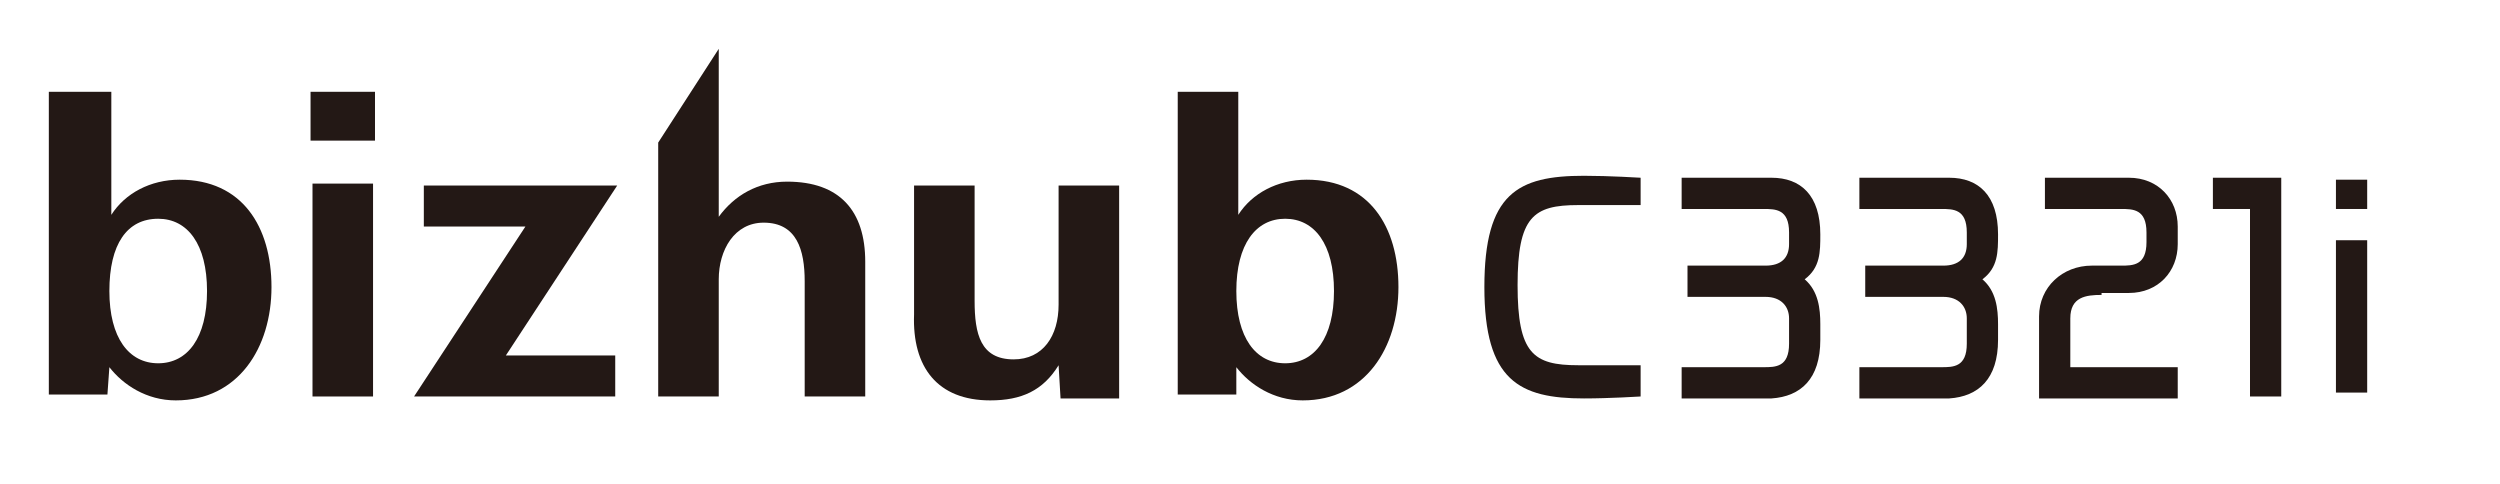
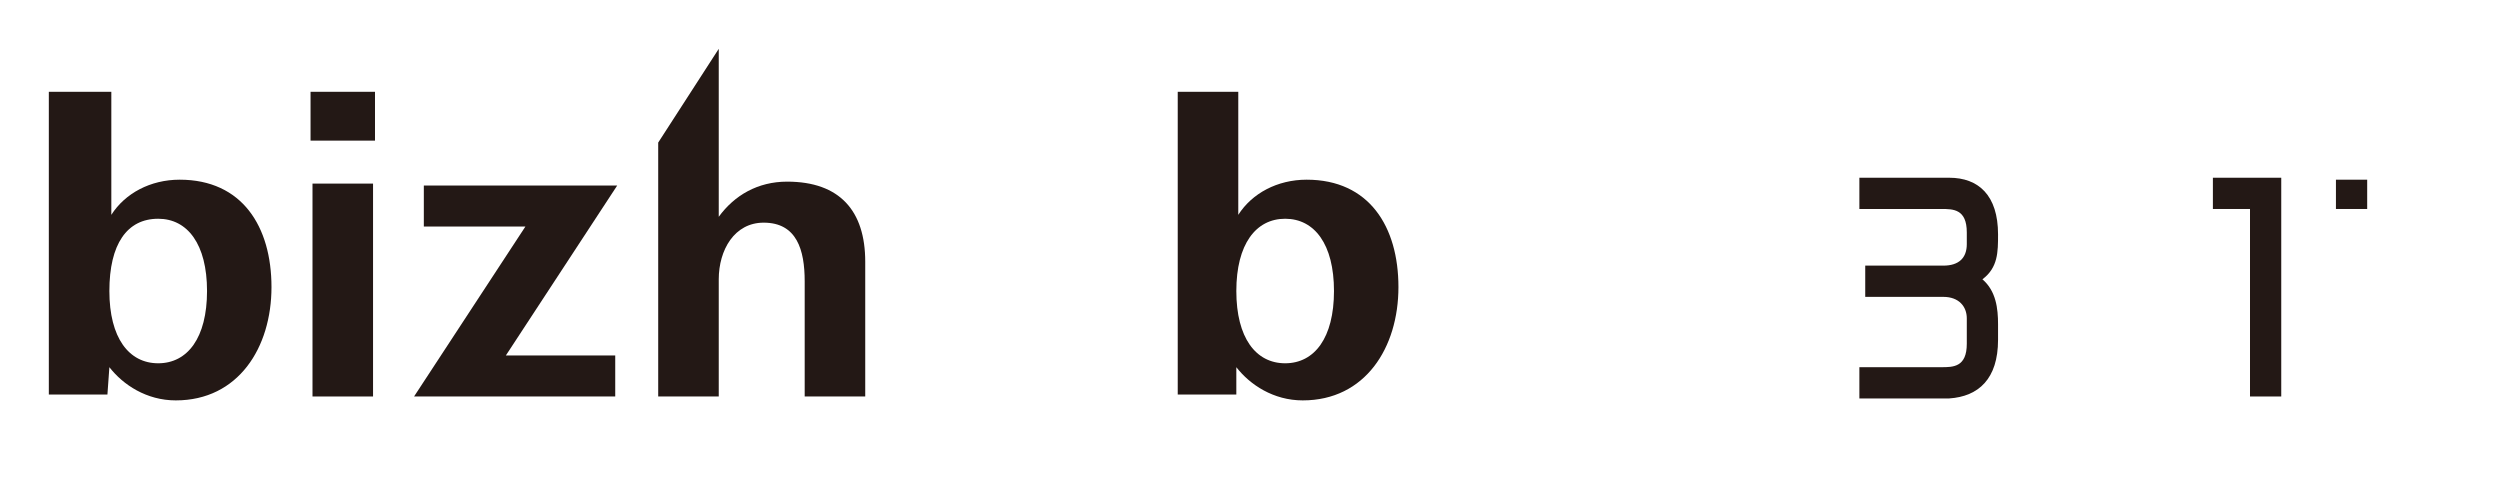
<svg xmlns="http://www.w3.org/2000/svg" version="1.1" id="レイヤー_1" x="0px" y="0px" width="128px" height="24.8px" viewBox="0 0 128 24.8" style="enable-background:new 0 0 128 24.8;" xml:space="preserve">
  <style type="text/css">

	.st0{fill:#231815;}
	.st1{fill:none;}

</style>
  <rect class="st1" width="128" height="24.8" />
  <g id="SparrowAIO_x5F_own_x5F_jp_x5F_III">
    <g>
-       <path class="st0" d="M93.2,17.4v-0.8c0-0.8-0.1-1.7-0.8-2.3c0.8-0.6,0.8-1.4,0.8-2.3c0-2-1-2.9-2.5-2.9h-4.6v1.6h4.2    c0.6,0,1.3,0,1.3,1.2v0.6c0,0.7-0.4,1.1-1.2,1.1h-1.5h-2.5v1.6h2.5h1.5c0.8,0,1.2,0.5,1.2,1.1v1.3c0,1.2-0.7,1.2-1.3,1.2h-4.2v1.6    h4.6C92.2,20.3,93.2,19.4,93.2,17.4z" />
      <rect x="16" y="9.4" class="st0" width="3.1" height="10.9" />
      <rect x="15.9" y="4.7" class="st0" width="3.3" height="2.5" />
      <polygon class="st0" points="31.5,20.3 31.5,18.2 25.9,18.2 31.6,9.5 21.7,9.5 21.7,11.6 26.9,11.6 21.2,20.3   " />
      <path class="st0" d="M36.8,14.3c0-1.5,0.8-2.9,2.3-2.9c1.7,0,2.1,1.4,2.1,3v5.9h3.1v-6.9c0-2.6-1.3-4.1-4-4.1    c-1.5,0-2.7,0.7-3.5,1.8V2.5l-3.1,4.8v13h3.1V14.3z" />
-       <path class="st0" d="M50.7,20.5c1.6,0,2.7-0.5,3.5-1.8l0.1,1.7h3V9.5h-3.1v6.1c0,1.6-0.8,2.8-2.3,2.8c-1.7,0-2-1.3-2-3V9.5h-3.1    v6.6C46.7,18.8,48,20.5,50.7,20.5z" />
      <path class="st0" d="M5.6,18.8c0.7,0.9,1.9,1.7,3.4,1.7c3.2,0,4.9-2.7,4.9-5.8c0-3.1-1.5-5.5-4.7-5.5c-1.5,0-2.8,0.7-3.5,1.8V4.7    H2.5v15.5h3L5.6,18.8z M8.1,11.2c1.5,0,2.5,1.3,2.5,3.7c0,2.4-1,3.7-2.5,3.7s-2.5-1.3-2.5-3.7C5.6,12.5,6.5,11.2,8.1,11.2z" />
      <path class="st0" d="M63.3,18.8c0.7,0.9,1.9,1.7,3.4,1.7c3.2,0,4.9-2.7,4.9-5.8c0-3.1-1.5-5.5-4.7-5.5c-1.5,0-2.8,0.7-3.5,1.8V4.7    h-3.1v15.5h3V18.8z M65.8,11.2c1.5,0,2.5,1.3,2.5,3.7c0,2.4-1,3.7-2.5,3.7s-2.5-1.3-2.5-3.7C63.3,12.5,64.3,11.2,65.8,11.2z" />
-       <path class="st0" d="M76,14.7c0,4.8,1.8,5.7,5.1,5.7c1.3,0,2.9-0.1,2.9-0.1v-1.6c0,0-0.6,0-3.2,0c-2.3,0-3.1-0.6-3.1-4.1    s0.8-4.1,3.1-4.1c2.6,0,3.2,0,3.2,0V9.1c0,0-1.6-0.1-2.9-0.1C77.7,9,76,9.9,76,14.7z" />
      <rect x="119.6" y="9.2" class="st0" width="1.6" height="1.5" />
-       <polygon class="st0" points="121.2,20 121.2,12.4 121.2,12.3 119.6,12.3 119.6,12.4 119.6,20 119.6,20.1 121.2,20.1   " />
      <path class="st0" d="M102.3,17.4v-0.8c0-0.8-0.1-1.7-0.8-2.3c0.8-0.6,0.8-1.4,0.8-2.3c0-2-1-2.9-2.5-2.9h-4.6v1.6h4.2    c0.6,0,1.3,0,1.3,1.2v0.6c0,0.7-0.4,1.1-1.2,1.1H98h-2.5v1.6H98h1.5c0.8,0,1.2,0.5,1.2,1.1v1.3c0,1.2-0.7,1.2-1.3,1.2h-4.2v1.6    h4.6C101.3,20.3,102.3,19.4,102.3,17.4z" />
-       <path class="st0" d="M107.6,15.1c-0.8,0-1.6,0.1-1.6,1.2v2.5h5.5v1.6h-7.1v-4.2c0-1.5,1.2-2.6,2.7-2.6h1.5c0.6,0,1.3,0,1.3-1.2    v-0.5c0-1.2-0.7-1.2-1.3-1.2h-3.9V9.1h4.3c1.5,0,2.5,1.1,2.5,2.5v0.9c0,1.4-1,2.5-2.5,2.5h-1.4V15.1z" />
      <polygon class="st0" points="116.8,9.1 113.3,9.1 113.3,10.7 115.2,10.7 115.2,20.3 116.8,20.3   " />
    </g>
  </g>
</svg>